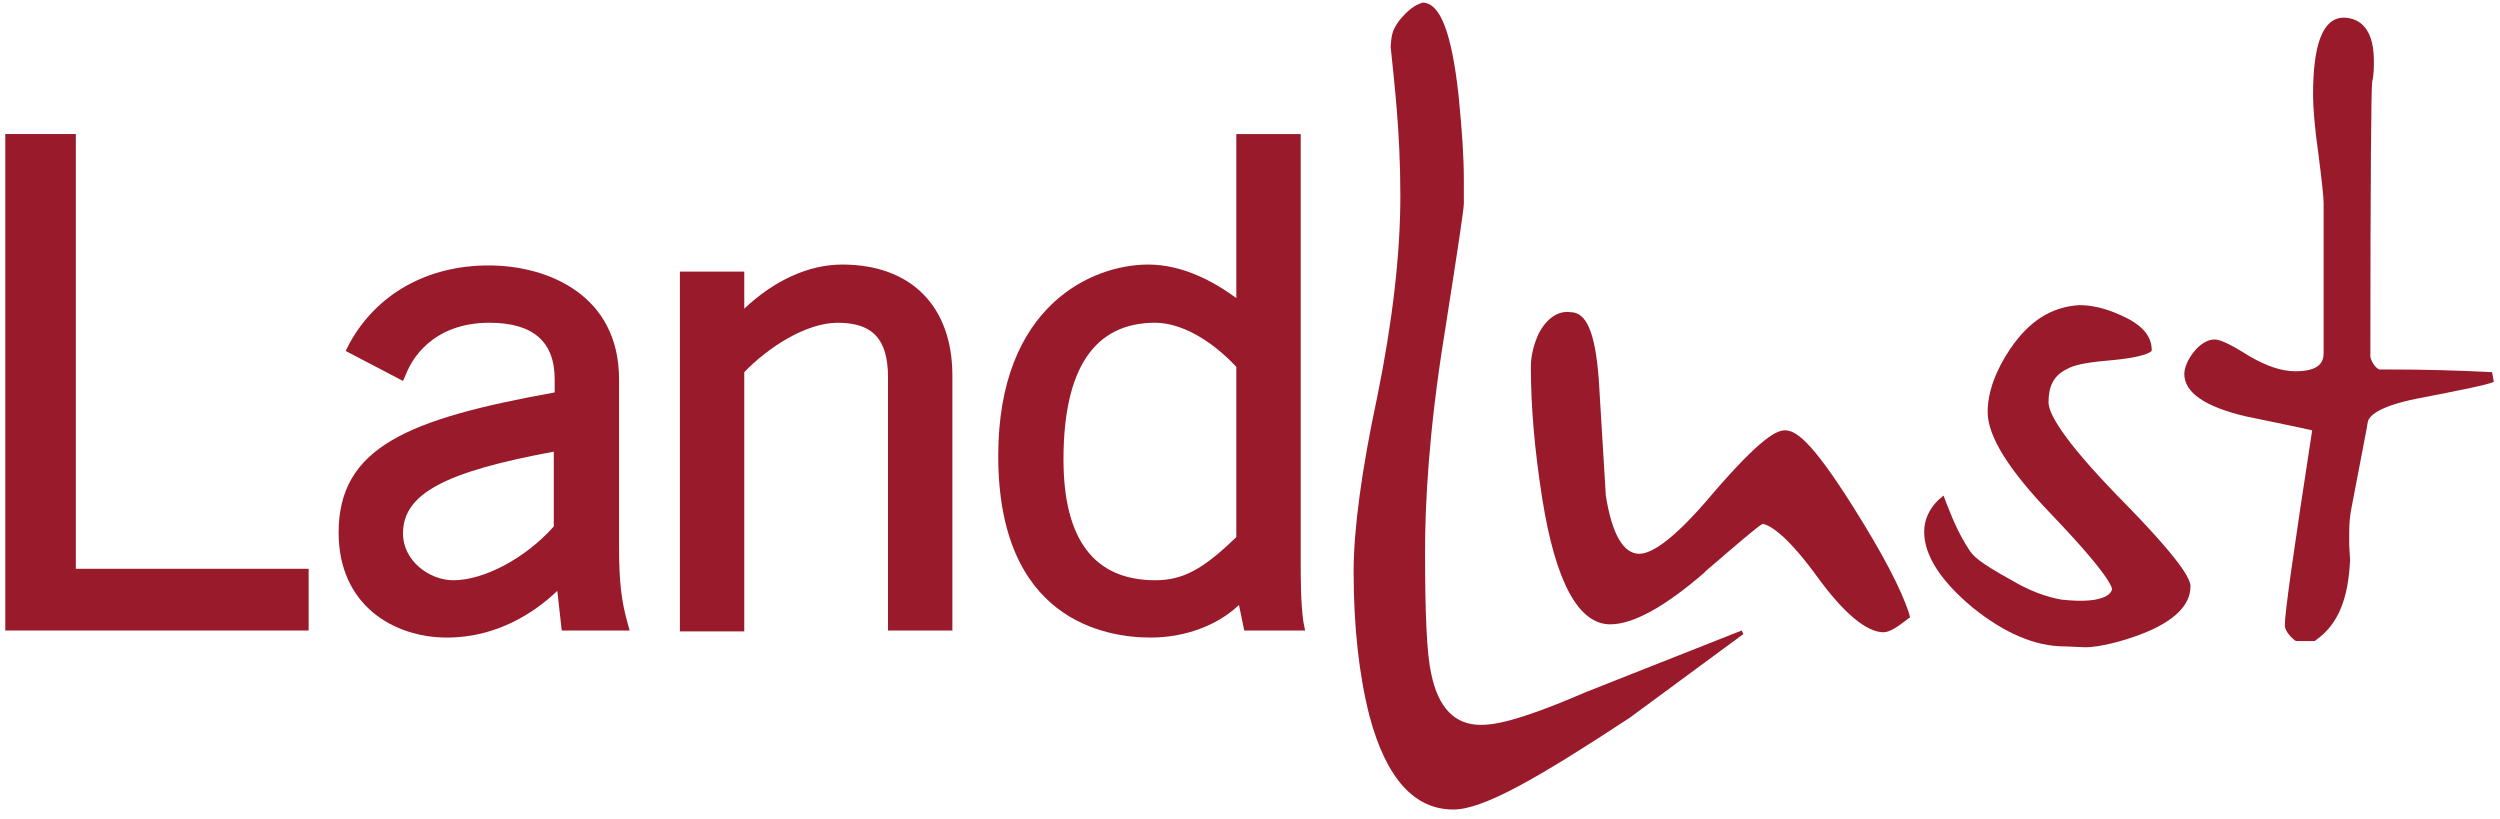
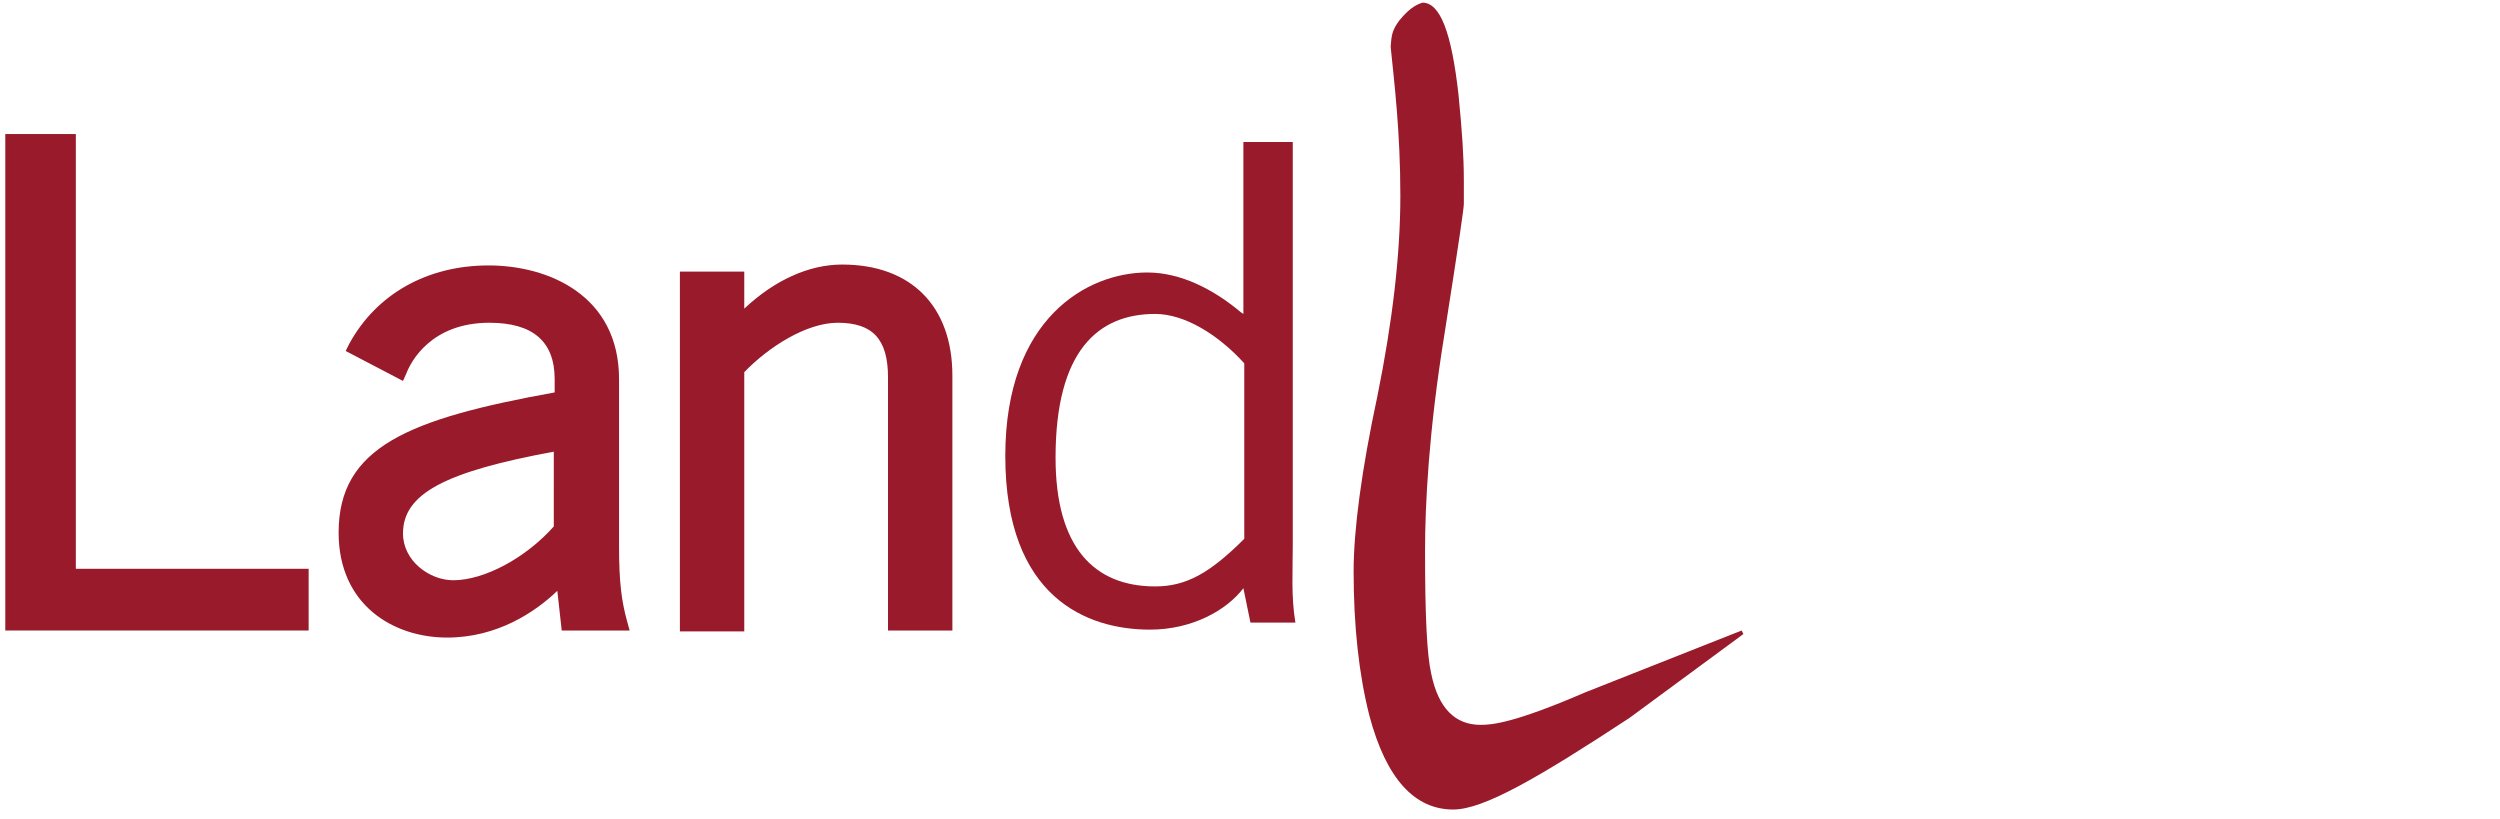
<svg xmlns="http://www.w3.org/2000/svg" version="1.1" baseProfile="tiny" id="Ebene_1" x="0px" y="0px" viewBox="0 0 283.5 92.9" xml:space="preserve">
  <g>
    <g>
      <path fill="#991A2A" d="M1.5,70.6V16.1h6.2v49.3H34v5.2H1.5z" />
      <path fill="#991A2A" d="M34.9,71.5H0.6V15.2h8v49.3h26.4V71.5L34.9,71.5z M2.4,69.7h30.8v-3.5H6.7V17H2.4V69.7L2.4,69.7z" />
    </g>
    <g>
      <path fill="#991A2A" d="M40.4,39.4c2.5-4.6,7.5-8.5,15-8.5c6.8,0,13.9,3.2,13.9,12V62c0,4.4,0.4,6.6,0.9,8.6h-5.7l-0.6-5.6    c-2.8,3.1-7.2,6.3-13.3,6.3c-6.2,0-11.4-3.7-11.4-11c0-8.8,6.7-12,24.5-15.2V43c0-5.3-3.5-7.3-8.3-7.3c-6.2,0-9.2,3.5-10.3,6.2    L40.4,39.4z M63.8,50.1c-12.7,2.2-19,4.8-19,10.3c0,3.7,3.5,6.2,6.6,6.2c4,0,9.1-2.9,12.3-6.6V50.1z" />
      <path fill="#991A2A" d="M50.7,72.3c-6.1,0-12.3-3.7-12.3-11.9c0-9.7,7.9-12.9,24.5-15.9V43c0-4.3-2.5-6.4-7.4-6.4    c-6.6,0-8.9,4.4-9.4,5.7l-0.4,0.9l-6.5-3.4l0.4-0.8c3.1-5.7,8.9-8.9,15.8-8.9c6.8,0,14.8,3.4,14.8,12.9V62c0,4.1,0.3,6.2,0.9,8.4    l0.3,1.1h-7.7L63.2,67C60.7,69.4,56.4,72.3,50.7,72.3L50.7,72.3z M55.5,34.8c5.9,0,9.1,2.9,9.1,8.2v2.9L63.9,46    c-18.5,3.3-23.8,6.5-23.8,14.3c0,7.5,5.7,10.1,10.5,10.1c5.9,0,10.1-3.3,12.6-6l1.3-1.5l0.7,6.7h3.8c-0.4-1.9-0.7-4.1-0.7-7.7    V42.9c0-8.2-6.7-11.1-13-11.1c-7.9,0-11.9,4.2-13.8,7.2l3.2,1.7C46,38.6,48.9,34.8,55.5,34.8L55.5,34.8z M51.4,67.5    c-3.6,0-7.5-2.9-7.5-7.1c0-6.5,7.2-9,19.7-11.2l1-0.2v11.3l-0.2,0.3C60.9,64.7,55.5,67.5,51.4,67.5L51.4,67.5z M62.9,51.2    c-12.5,2.3-17.2,4.8-17.2,9.3c0,3.1,3,5.3,5.7,5.3c3.5,0,8.2-2.5,11.4-6.1V51.2L62.9,51.2z" />
    </g>
    <g>
      <path fill="#991A2A" d="M83.5,31.7v5.4h0.2c3.2-3.5,7.3-6.2,11.9-6.2c5.9,0,11.6,3.1,11.6,11.7v28h-5.6V42.8    c0-5.3-2.5-7.1-6.6-7.1c-4.2,0-8.9,3.4-11.5,6.1v28.8H78v-39H83.5z" />
      <path fill="#991A2A" d="M108,71.5h-7.3V42.8c0-4.3-1.7-6.2-5.7-6.2c-3.6,0-7.9,2.8-10.6,5.6v29.4h-7.3V30.8h7.3V35    c3.4-3.2,7.3-5,11.1-5c7.8,0,12.5,4.7,12.5,12.6V71.5L108,71.5z M102.5,69.7h3.8V42.6c0-9.8-7.5-10.8-10.7-10.8    c-3.9,0-7.8,2.1-11.2,5.9L84.1,38h-1.4v-5.4h-3.8v37.2h3.8V41.4l0.2-0.3c2.2-2.4,7.3-6.4,12.1-6.4c4.9,0,7.4,2.7,7.4,8V69.7    L102.5,69.7z" />
    </g>
    <g>
      <path fill="#991A2A" d="M146.6,16.1v45.7c0,2.9-0.2,5.9,0.3,8.8h-5.1l-0.8-3.9c-1.9,2.5-5.8,4.7-10.6,4.7    c-7.1,0-16.4-3.6-16.4-19.7c0-15.6,9.3-20.8,16.1-20.8c3.8,0,7.5,1.9,10.6,4.5l0.3,0.2V16.1H146.6z M141.1,41.2    c-3-3.3-6.8-5.6-10.1-5.6c-6.5,0-11.3,4.2-11.3,16.3c0,10.2,4.4,14.6,11.3,14.6c3.5,0,6.2-1.5,10.1-5.4V41.2z" />
-       <path fill="#991A2A" d="M130.5,72.3c-5.2,0-17.3-2-17.3-20.6c0-17.1,10.7-21.7,17-21.7c3.9,0,7.4,1.9,10,3.8V15.2h7.3v46.6    c0,0.6,0,1.2,0,1.8c0,2.3,0,4.6,0.3,6.9l0.2,1h-6.9l-0.6-2.9C138.1,70.9,134.4,72.3,130.5,72.3L130.5,72.3z M130.2,31.8    c-5.7,0-15.2,4.2-15.2,19.9c0,16.3,9.7,18.8,15.5,18.8c4.9,0,8.4-2.3,9.8-4.3l1.2-1.7l1,5.2h3.3c-0.2-2.1-0.2-4.1-0.2-6.2    c0-0.6,0-1.2,0-1.7V17H142v20l-1.8-0.9C137.8,34.1,134.2,31.8,130.2,31.8L130.2,31.8z M131,67.5c-5.6,0-12.2-2.7-12.2-15.5    c0-14.2,6.6-17.2,12.2-17.2c3.4,0,7.4,2.2,10.8,5.8l0.2,0.3v20.7l-0.3,0.3C137.4,66,134.6,67.5,131,67.5L131,67.5z M131,36.6    c-6.9,0-10.4,5.2-10.4,15.5c0,9.1,3.5,13.7,10.4,13.7c3.1,0,5.4-1.2,9.2-4.9V41.6C137.2,38.4,133.8,36.6,131,36.6L131,36.6z" />
    </g>
  </g>
  <g>
    <g>
      <path fill-rule="evenodd" fill="#991A2A" d="M158.7,2.3L158.7,2.3c-0.9,1.2-0.9,1.8-1,3c0.4,4,1.1,9.6,1.1,16.9    c0,6.7-0.9,14.3-2.6,22.7c-1.8,8.4-2.7,15.2-2.7,19.9c0,6.2,0.6,11.7,1.8,16.4c1.9,7.1,5.1,10.6,9.5,10.6c3.4,0,9.5-3.5,20-10.4    c0,0,12.9-9.5,12.9-9.5l-0.2-0.4l-17.7,7c-8.1,3.5-10.6,3.7-11.9,3.7c-2.9,0-4.8-1.9-5.6-5.8c-0.5-2.2-0.7-6.7-0.7-13.9    c0-5.2,0.4-13.5,2.2-24.6c1.7-10.8,2.2-14.3,2.2-14.8l0-2l0-0.6c0-2.8-0.2-5.6-0.6-9.7c-0.8-7.2-2.1-10.5-4.1-10.5    C160.4,0.6,159.7,1.1,158.7,2.3z" />
    </g>
    <g>
-       <path fill-rule="evenodd" fill="#991A2A" d="M174.5,37.8L174.5,37.8c-0.6,1.3-0.9,2.6-0.9,3.8c0,4.4,0.4,9.3,1.3,15    c1.5,9.4,4.1,14.2,7.7,14.2c2.6,0,6.2-2,10.6-5.8c0,0,0.3-0.3,0.3-0.3c3.5-3,5.8-5,6.4-5.3c0.5,0.1,2.3,0.7,6.1,5.9    c3.1,4.3,5.7,6.4,7.6,6.4c0.7,0,1.7-0.7,2.6-1.4l0.4-0.3l-0.1-0.4c-0.9-2.8-3-6.8-6.4-12.2c-4.8-7.6-6.5-8.6-7.7-8.6    c-0.9,0-2.7,0.8-8.2,7.2c-4.7,5.6-7.1,6.8-8.3,6.8c-1.8,0-3.1-2.2-3.8-6.6l0,0c0,0-0.4-6.6-0.4-6.6l-0.4-6.6    c-0.4-5.3-1.4-7.6-3.2-7.6C176.7,35.2,175.4,36.1,174.5,37.8z" />
-     </g>
+       </g>
    <g>
-       <path fill-rule="evenodd" fill="#991A2A" d="M228,39.5L228,39.5c-1.7,2.5-2.6,5-2.6,7.2c0,2.8,2.4,6.6,7.2,11.6    c6.6,6.9,6.9,8.3,6.9,8.5c0,0.1-0.2,1.8-5.7,1.2c-0.6-0.1-2.8-0.5-5.5-2.1c-4.2-2.3-4.5-2.9-4.9-3.4c-1.4-2.1-2.1-4-2.7-5.5    l-0.3-0.8l-0.6,0.5c-1,1-1.6,2.2-1.6,3.6c0,2.7,1.9,5.6,5.5,8.6c3.6,2.9,7.1,4.4,10.4,4.4l2.4,0.1c1.4,0,4.1-0.6,6.6-1.6    c3.5-1.4,5.3-3.2,5.3-5.3c0-0.8-0.9-2.8-8.2-10.2c-6.5-6.7-7.9-9.5-7.9-10.7c0-1.8,0.6-3,2-3.7c0.8-0.5,2.3-0.8,4.6-1    c2.4-0.2,4-0.5,4.8-0.9l0.3-0.2l0-0.3c-0.1-1.6-1.3-2.8-3.6-3.8c-1.8-0.8-3.3-1.1-4.6-1.1C232.7,34.8,230.2,36.3,228,39.5z" />
-     </g>
+       </g>
    <g>
-       <path fill-rule="evenodd" fill="#991A2A" d="M262.3,10.8c0,1.4,0.2,3.8,0.6,6.6c0.4,3.1,0.6,5,0.6,5.6V40c0,1-0.4,2.1-3.2,2.1    c-1.6,0-3.3-0.6-5.2-1.7c-2.7-1.7-3.5-1.9-4-1.9c-1.7,0-3.4,2.5-3.4,3.9c0,2.1,2.3,3.7,6.9,4.8c0,0,6.8,1.4,7.6,1.6    c-2.2,14.3-3.1,20.7-3.1,22.1c0,0.5,0.4,1.1,1.1,1.7l0.2,0.1h2.1l0.1-0.1c2.6-1.8,3.7-4.8,3.9-9.1l-0.1-1.7l0-1.5    c0-1,0.1-1.8,0.2-2.4c0,0,1.8-9.4,1.8-9.4s0.1-0.8,0.2-0.9c0.2-0.4,1-1.5,5.5-2.4c5.2-1,8.1-1.6,8.7-1.9l-0.2-1.1    c-3.9-0.2-7.7-0.3-11.5-0.3c0,0-1,0-1.3,0c-0.4-0.2-0.8-0.7-1-1.4c0-20.3,0.1-30.4,0.2-31.2c0.2-0.8,0.2-1.7,0.2-2.4    c0-4.3-2.2-4.9-3.5-4.9C263.4,2.1,262.3,5,262.3,10.8z" />
-     </g>
+       </g>
  </g>
</svg>